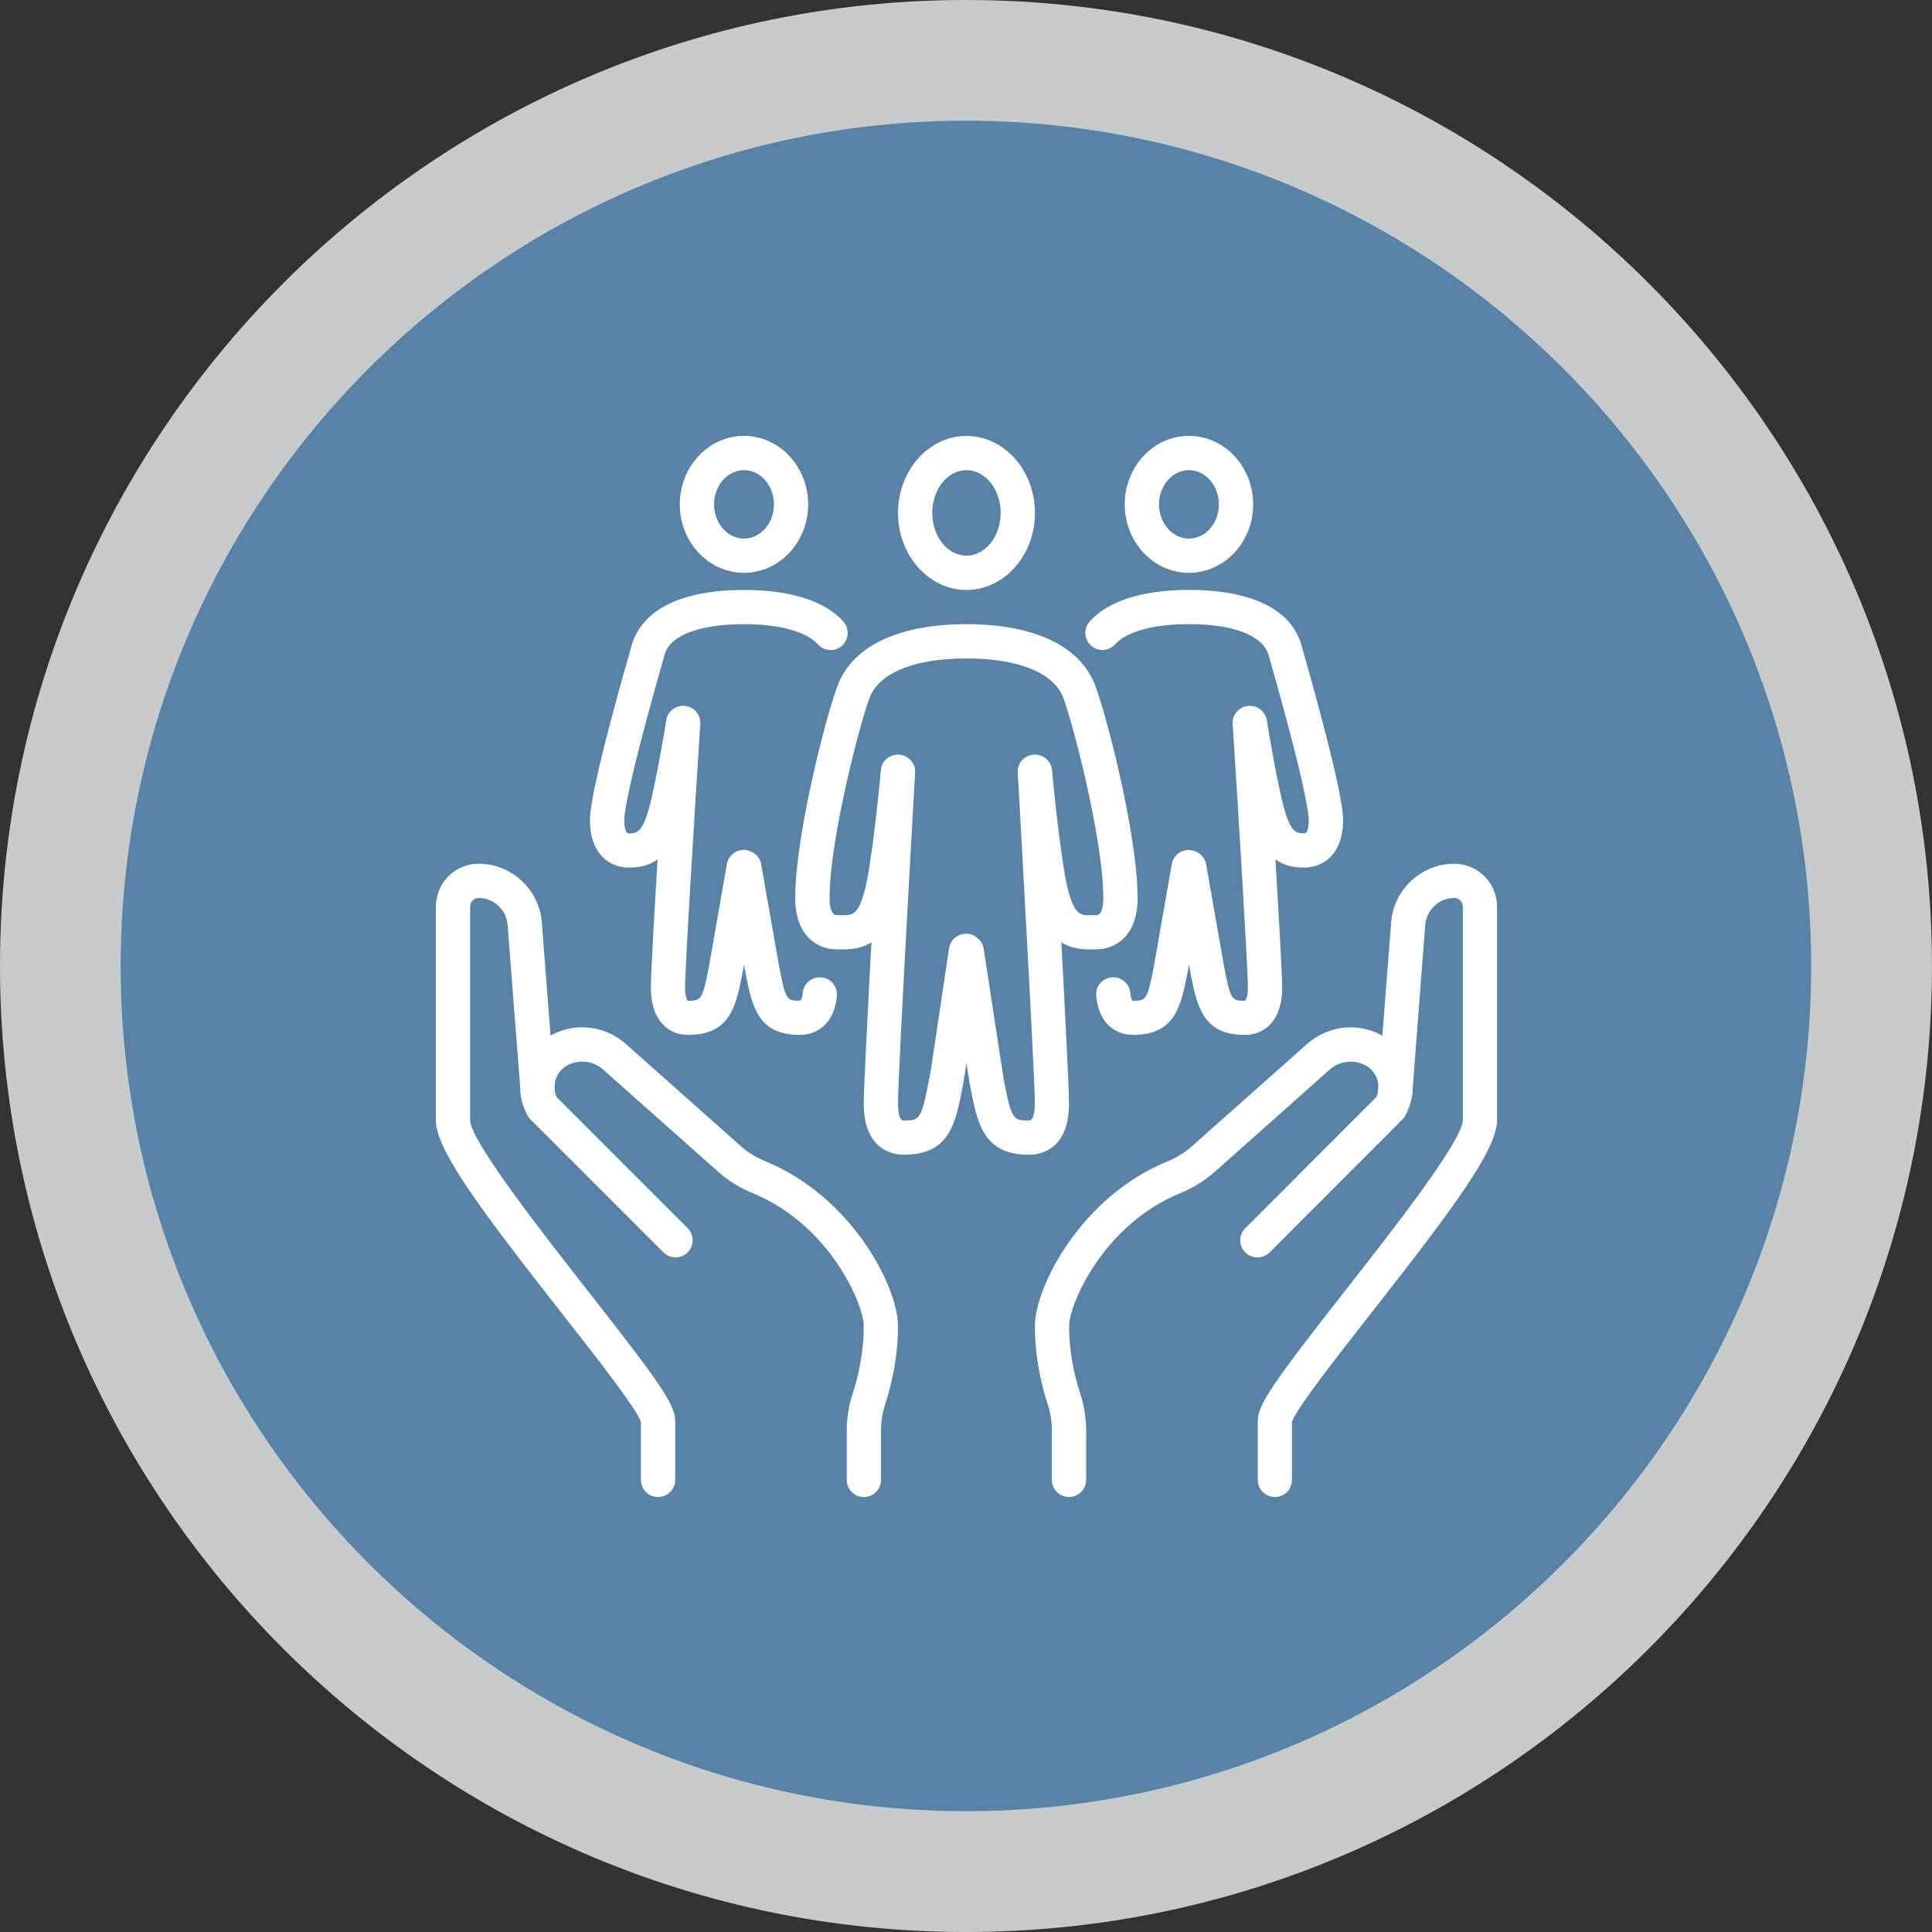
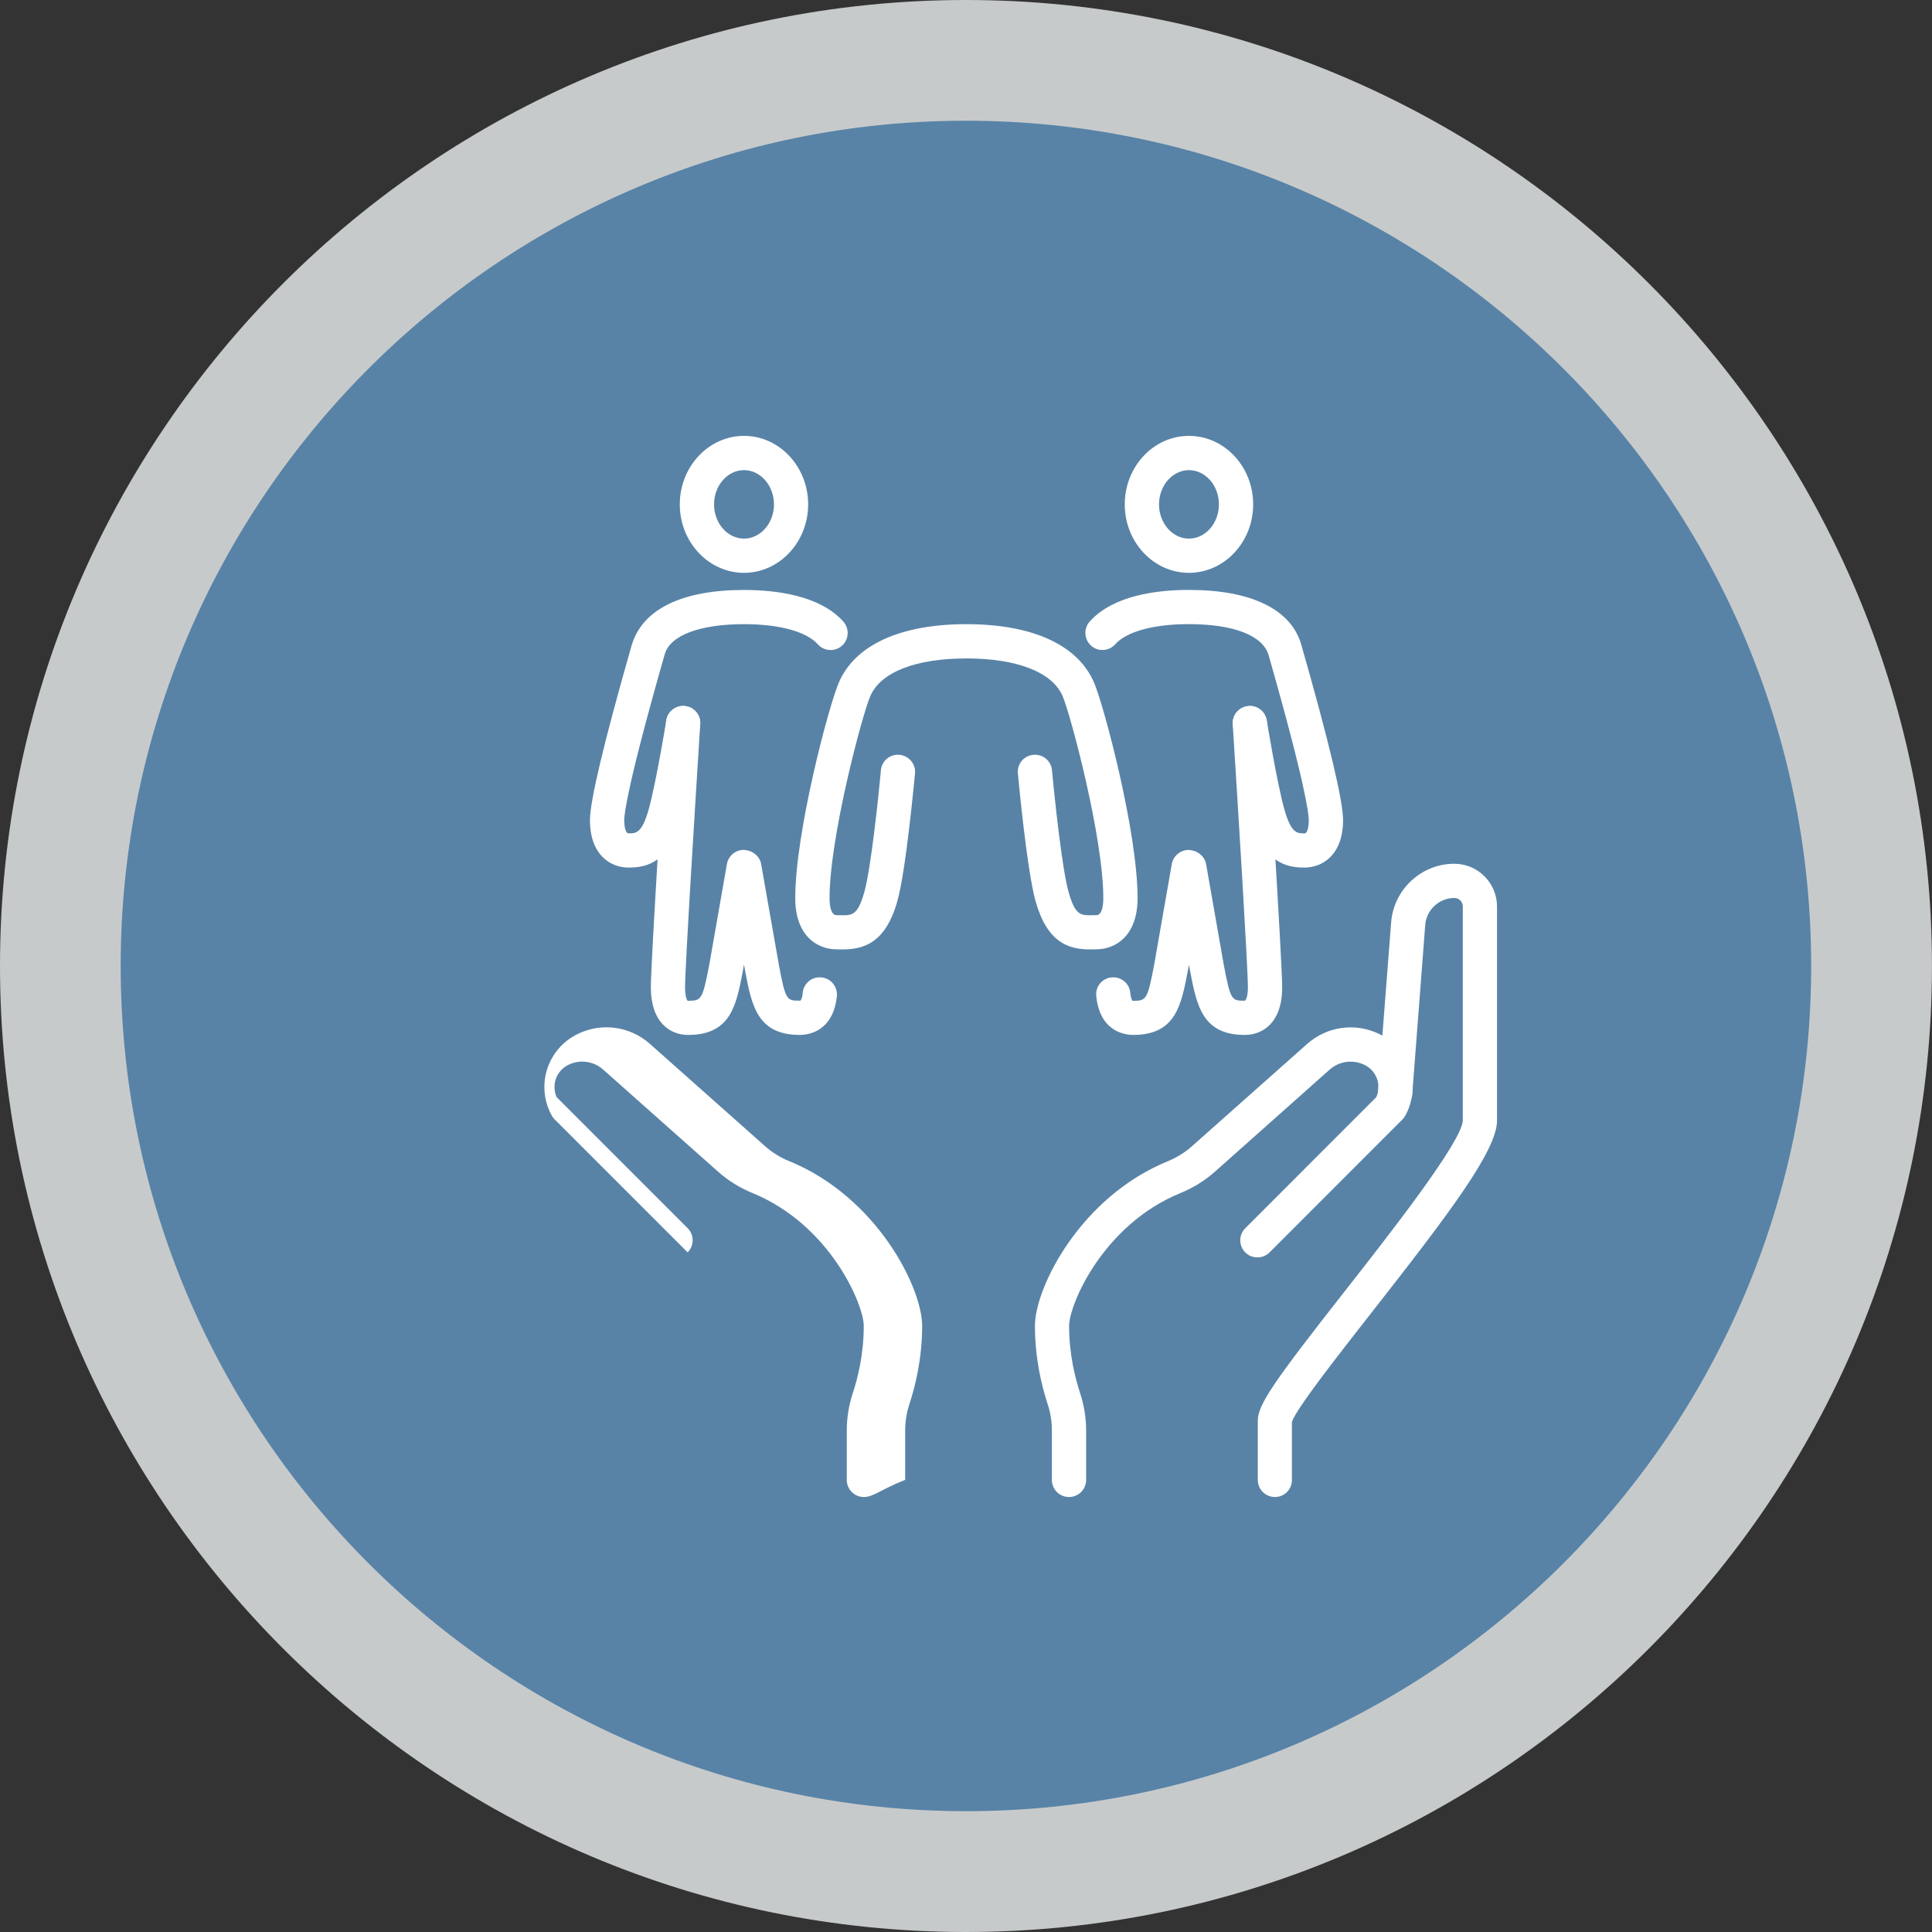
<svg xmlns="http://www.w3.org/2000/svg" xmlns:xlink="http://www.w3.org/1999/xlink" version="1.1" id="Ebene_1" x="0px" y="0px" width="42.52px" height="42.52px" viewBox="0 0 42.52 42.52" enable-background="new 0 0 42.52 42.52" xml:space="preserve">
  <rect x="0" y="0" width="42.52" height="42.52" fill="#333333" stroke="none" />
  <g>
    <g>
      <defs>
        <rect id="SVGID_1_" x="2.178" y="2.179" width="38.187" height="38.186" />
      </defs>
      <clipPath id="SVGID_2_">
        <use xlink:href="#SVGID_1_" overflow="visible" />
      </clipPath>
      <g clip-path="url(#SVGID_2_)">
        <defs>
          <circle id="SVGID_3_" cx="21.272" cy="21.272" r="19.093" />
        </defs>
        <clipPath id="SVGID_4_">
          <use xlink:href="#SVGID_3_" overflow="visible" />
        </clipPath>
        <rect x="2.178" y="2.179" clip-path="url(#SVGID_4_)" fill="#5883A7" width="38.187" height="38.186" />
      </g>
    </g>
    <g>
      <path fill="#C7CACB" d="M21.259,39.861c-10.258,0-18.603-8.346-18.603-18.601c0-10.256,8.345-18.603,18.603-18.603    c10.258,0,18.602,8.347,18.602,18.603C39.861,31.516,31.518,39.861,21.259,39.861z M21.259,0C9.538,0,0,9.538,0,21.26    C0,32.982,9.538,42.52,21.259,42.52c11.723,0,21.26-9.537,21.26-21.259C42.52,9.538,32.982,0,21.259,0z" />
    </g>
    <g>
      <path fill="#FFFFFF" d="M23.527,32.947c-0.207,0-0.377-0.168-0.377-0.377v-1.086c0-0.199-0.031-0.398-0.096-0.59    c-0.125-0.385-0.277-0.994-0.277-1.713c0-0.848,1.004-2.84,2.922-3.623c0.195-0.08,0.383-0.195,0.539-0.336l2.527-2.244    c0.445-0.396,1.076-0.48,1.607-0.213c0.314,0.156,0.557,0.439,0.66,0.775c0.104,0.334,0.066,0.703-0.102,1.01    c-0.018,0.031-0.039,0.063-0.064,0.086l-2.926,2.928c-0.148,0.146-0.387,0.146-0.533,0c-0.148-0.148-0.148-0.387,0-0.533    l2.883-2.885c0.053-0.119,0.063-0.256,0.023-0.383c-0.045-0.141-0.145-0.26-0.277-0.324c-0.254-0.127-0.559-0.088-0.773,0.102    l-2.523,2.244c-0.225,0.199-0.477,0.357-0.758,0.471c-1.713,0.701-2.453,2.461-2.453,2.926c0,0.619,0.133,1.145,0.242,1.477    c0.088,0.27,0.133,0.547,0.133,0.826v1.086C23.904,32.779,23.736,32.947,23.527,32.947" />
-       <path fill="#FFFFFF" d="M19.013,32.947c-0.209,0-0.377-0.168-0.377-0.377v-1.086c0-0.279,0.045-0.557,0.133-0.826    c0.11-0.332,0.241-0.857,0.241-1.477c0-0.465-0.738-2.225-2.453-2.926c-0.277-0.113-0.532-0.271-0.756-0.471l-2.526-2.244    c-0.213-0.189-0.517-0.23-0.771-0.102c-0.132,0.064-0.233,0.184-0.276,0.324c-0.039,0.127-0.031,0.262,0.022,0.383l2.884,2.885    c0.147,0.146,0.147,0.385,0,0.533c-0.147,0.146-0.386,0.146-0.532,0l-2.928-2.928c-0.024-0.023-0.047-0.055-0.063-0.084    c-0.171-0.309-0.208-0.678-0.104-1.012c0.105-0.336,0.345-0.619,0.659-0.775c0.531-0.268,1.164-0.184,1.609,0.213l2.526,2.244    c0.157,0.141,0.343,0.256,0.541,0.336c1.917,0.783,2.921,2.775,2.921,3.623c0,0.719-0.152,1.328-0.278,1.713    c-0.063,0.191-0.096,0.391-0.096,0.59v1.086C19.39,32.779,19.221,32.947,19.013,32.947" />
+       <path fill="#FFFFFF" d="M19.013,32.947c-0.209,0-0.377-0.168-0.377-0.377v-1.086c0-0.279,0.045-0.557,0.133-0.826    c0.11-0.332,0.241-0.857,0.241-1.477c0-0.465-0.738-2.225-2.453-2.926c-0.277-0.113-0.532-0.271-0.756-0.471l-2.526-2.244    c-0.213-0.189-0.517-0.23-0.771-0.102c-0.132,0.064-0.233,0.184-0.276,0.324c-0.039,0.127-0.031,0.262,0.022,0.383l2.884,2.885    c0.147,0.146,0.147,0.385,0,0.533l-2.928-2.928c-0.024-0.023-0.047-0.055-0.063-0.084    c-0.171-0.309-0.208-0.678-0.104-1.012c0.105-0.336,0.345-0.619,0.659-0.775c0.531-0.268,1.164-0.184,1.609,0.213l2.526,2.244    c0.157,0.141,0.343,0.256,0.541,0.336c1.917,0.783,2.921,2.775,2.921,3.623c0,0.719-0.152,1.328-0.278,1.713    c-0.063,0.191-0.096,0.391-0.096,0.59v1.086C19.39,32.779,19.221,32.947,19.013,32.947" />
      <path fill="#FFFFFF" d="M28.059,32.947c-0.209,0-0.377-0.168-0.377-0.377v-1.307c0-0.355,0.385-0.895,1.916-2.848    c0.967-1.232,2.584-3.295,2.596-3.756v-4.708c0-0.104-0.082-0.188-0.188-0.188c-0.332,0-0.611,0.259-0.639,0.591l-0.285,3.715    c-0.012,0.209-0.189,0.369-0.4,0.352c-0.207-0.012-0.363-0.191-0.352-0.398l0.008-0.121l0.279-3.606    c0.057-0.721,0.666-1.286,1.389-1.286c0.52,0,0.941,0.423,0.941,0.942v4.708c0,0.658-1.041,2.033-2.756,4.221    c-0.738,0.943-1.656,2.111-1.758,2.412v1.277C28.434,32.779,28.268,32.947,28.059,32.947" />
-       <path fill="#FFFFFF" d="M14.483,32.947c-0.209,0-0.377-0.168-0.377-0.377v-1.277c-0.101-0.301-1.019-1.469-1.758-2.412    c-1.715-2.188-2.755-3.563-2.755-4.221v-4.708c0-0.52,0.422-0.942,0.942-0.942c0.723,0,1.332,0.565,1.389,1.285l0.287,3.728    c0.013,0.207-0.146,0.387-0.354,0.398c-0.212,0.016-0.386-0.143-0.398-0.352l-0.008-0.121l-0.28-3.595    c-0.023-0.331-0.306-0.59-0.636-0.59c-0.105,0-0.188,0.084-0.188,0.188v4.708c0.012,0.461,1.628,2.523,2.594,3.756    c1.533,1.953,1.919,2.492,1.919,2.848v1.307C14.86,32.779,14.69,32.947,14.483,32.947" />
-       <path fill="#FFFFFF" d="M21.27,12.984c-0.83,0-1.506-0.761-1.506-1.695s0.676-1.695,1.506-1.695c0.832,0,1.507,0.761,1.507,1.695    S22.102,12.984,21.27,12.984 M21.27,10.347c-0.415,0-0.753,0.423-0.753,0.941c0,0.52,0.338,0.941,0.753,0.941    s0.753-0.422,0.753-0.941C22.023,10.77,21.685,10.347,21.27,10.347z" />
-       <path fill="#FFFFFF" d="M22.652,25.414c-1.014,0-1.142-0.68-1.306-1.541l-0.076-0.471l-0.076,0.471    c-0.163,0.861-0.291,1.541-1.307,1.541c-0.206,0-0.877-0.082-0.877-1.131c0-0.658,0.362-7.045,0.377-7.318    c0.011-0.208,0.188-0.362,0.396-0.355c0.21,0.013,0.368,0.19,0.356,0.398c-0.004,0.066-0.376,6.636-0.376,7.275    c0,0.113,0.011,0.377,0.123,0.377c0.353,0,0.39,0,0.566-0.926l0.027-0.137l0.409-2.726c0.028-0.181,0.18-0.315,0.362-0.321    c0.093-0.007,0.185,0.031,0.253,0.089c0.075,0.053,0.13,0.133,0.145,0.232l0.438,2.863c0.176,0.926,0.213,0.926,0.564,0.926    c0.113,0,0.125-0.264,0.125-0.377c0-0.639-0.373-7.208-0.375-7.275c-0.014-0.208,0.146-0.386,0.354-0.398    c0.207-0.007,0.387,0.147,0.396,0.355c0.016,0.272,0.377,6.66,0.377,7.318C23.529,25.332,22.859,25.414,22.652,25.414" />
      <path fill="#FFFFFF" d="M23.994,20.895c-0.477,0-0.945-0.146-1.203-1.062c-0.193-0.69-0.381-2.725-0.389-2.813    c-0.02-0.207,0.133-0.39,0.342-0.408s0.389,0.132,0.408,0.339c0.053,0.569,0.219,2.16,0.365,2.678    c0.145,0.521,0.271,0.519,0.521,0.513l0.09-0.001c0.141,0,0.154-0.263,0.154-0.374c0-1.335-0.717-4.028-0.896-4.448    c-0.229-0.526-1-0.828-2.117-0.828c-1.116,0-1.888,0.302-2.115,0.828c-0.182,0.42-0.897,3.113-0.897,4.448    c0,0.111,0.015,0.374,0.154,0.374l0.091,0.001c0.248,0.006,0.376,0.009,0.521-0.513c0.145-0.518,0.313-2.108,0.364-2.678    c0.02-0.207,0.198-0.357,0.409-0.339c0.207,0.019,0.36,0.201,0.342,0.408c-0.01,0.088-0.195,2.122-0.389,2.813    c-0.268,0.953-0.772,1.072-1.266,1.062l-0.073-0.002c-0.419,0-0.908-0.293-0.908-1.126c0-1.451,0.735-4.227,0.96-4.747    c0.356-0.827,1.354-1.283,2.807-1.283c1.453,0,2.451,0.456,2.808,1.283c0.223,0.521,0.959,3.296,0.959,4.747    c0,0.833-0.488,1.126-0.908,1.126l-0.074,0.002C24.037,20.895,24.016,20.895,23.994,20.895" />
      <path fill="#FFFFFF" d="M26.166,12.607c-0.779,0-1.412-0.676-1.412-1.506c0-0.832,0.633-1.508,1.412-1.508    c0.781,0,1.414,0.676,1.414,1.508C27.58,11.931,26.947,12.607,26.166,12.607 M26.166,10.347c-0.361,0-0.658,0.339-0.658,0.754    c0,0.414,0.297,0.753,0.658,0.753c0.365,0,0.66-0.339,0.66-0.753C26.826,10.686,26.531,10.347,26.166,10.347z" />
      <path fill="#FFFFFF" d="M16.374,12.607c-0.778,0-1.413-0.676-1.413-1.506c0-0.832,0.635-1.508,1.413-1.508    s1.412,0.676,1.412,1.508C17.786,11.931,17.152,12.607,16.374,12.607 M16.374,10.347c-0.363,0-0.659,0.339-0.659,0.754    c0,0.414,0.296,0.753,0.659,0.753s0.66-0.339,0.66-0.753C17.034,10.686,16.737,10.347,16.374,10.347z" />
      <path fill="#FFFFFF" d="M27.396,22.777c-0.936,0-1.059-0.65-1.203-1.404l-0.027-0.143l-0.025,0.143    c-0.145,0.753-0.266,1.404-1.203,1.404c-0.17,0-0.732-0.063-0.811-0.855c-0.023-0.207,0.129-0.392,0.336-0.411    c0.207-0.022,0.393,0.13,0.412,0.336c0.014,0.14,0.049,0.18,0.049,0.18c0.303-0.004,0.326-0.004,0.477-0.793l0.021-0.121    l0.367-2.096c0.031-0.177,0.186-0.309,0.367-0.312c0.09,0.006,0.176,0.03,0.242,0.084c0.074,0.054,0.129,0.132,0.146,0.228    l0.389,2.217c0.15,0.79,0.174,0.79,0.463,0.79c0.027-0.012,0.068-0.097,0.068-0.292c0-0.451-0.219-3.987-0.334-5.793    c-0.014-0.207,0.145-0.387,0.352-0.4c0.207-0.016,0.387,0.145,0.4,0.353c0.014,0.214,0.336,5.253,0.336,5.841    C28.219,22.502,27.795,22.777,27.396,22.777" />
      <path fill="#FFFFFF" d="M17.603,22.777c-0.937,0-1.06-0.65-1.203-1.404l-0.026-0.143l-0.026,0.143    c-0.143,0.753-0.266,1.404-1.204,1.404c-0.396,0-0.82-0.275-0.82-1.046c0-0.588,0.322-5.627,0.335-5.841    c0.014-0.208,0.193-0.365,0.4-0.353c0.207,0.014,0.364,0.193,0.352,0.4c-0.114,1.806-0.334,5.342-0.334,5.793    c0,0.195,0.041,0.281,0.055,0.296c0.304-0.004,0.326-0.004,0.477-0.793l0.022-0.121l0.367-2.096    c0.031-0.177,0.184-0.309,0.365-0.312c0.095,0.006,0.177,0.03,0.242,0.084c0.075,0.054,0.13,0.132,0.146,0.228l0.39,2.217    c0.149,0.79,0.174,0.79,0.463,0.79c0.014,0.008,0.05-0.035,0.063-0.176c0.021-0.206,0.201-0.358,0.412-0.336    c0.207,0.02,0.358,0.204,0.339,0.411C18.336,22.715,17.774,22.777,17.603,22.777" />
      <path fill="#FFFFFF" d="M28.709,19.094c-0.43,0-0.904-0.129-1.172-1.09c-0.17-0.605-0.393-1.973-0.402-2.029    c-0.033-0.205,0.105-0.399,0.311-0.433c0.205-0.035,0.398,0.105,0.434,0.311c0,0.015,0.227,1.385,0.383,1.948    c0.152,0.54,0.281,0.54,0.447,0.54c0.094,0,0.094-0.278,0.094-0.29c0-0.126-0.063-0.758-0.883-3.629    c-0.125-0.439-0.779-0.686-1.754-0.686c-0.779,0-1.371,0.162-1.623,0.444c-0.139,0.154-0.377,0.168-0.531,0.03    c-0.156-0.141-0.168-0.379-0.029-0.533c0.516-0.573,1.471-0.694,2.184-0.694c1.371,0,2.248,0.428,2.471,1.205    c0.613,2.146,0.92,3.438,0.92,3.862C29.557,18.821,29.1,19.094,28.709,19.094" />
      <path fill="#FFFFFF" d="M13.833,19.094c-0.391,0-0.849-0.273-0.849-1.043c0-0.425,0.308-1.716,0.914-3.836    c0.229-0.804,1.106-1.231,2.476-1.231c0.712,0,1.67,0.121,2.185,0.694c0.139,0.154,0.127,0.393-0.028,0.533    c-0.154,0.138-0.394,0.124-0.531-0.03c-0.254-0.282-0.845-0.444-1.625-0.444c-0.974,0-1.627,0.246-1.745,0.66    c-0.828,2.896-0.892,3.528-0.892,3.654c0,0.012,0.001,0.29,0.096,0.29c0.165,0,0.295,0,0.446-0.54    c0.157-0.565,0.383-1.934,0.384-1.948c0.033-0.205,0.229-0.346,0.433-0.311c0.205,0.033,0.344,0.228,0.311,0.433    c-0.009,0.057-0.232,1.424-0.401,2.029C14.734,18.965,14.26,19.094,13.833,19.094" />
    </g>
  </g>
</svg>